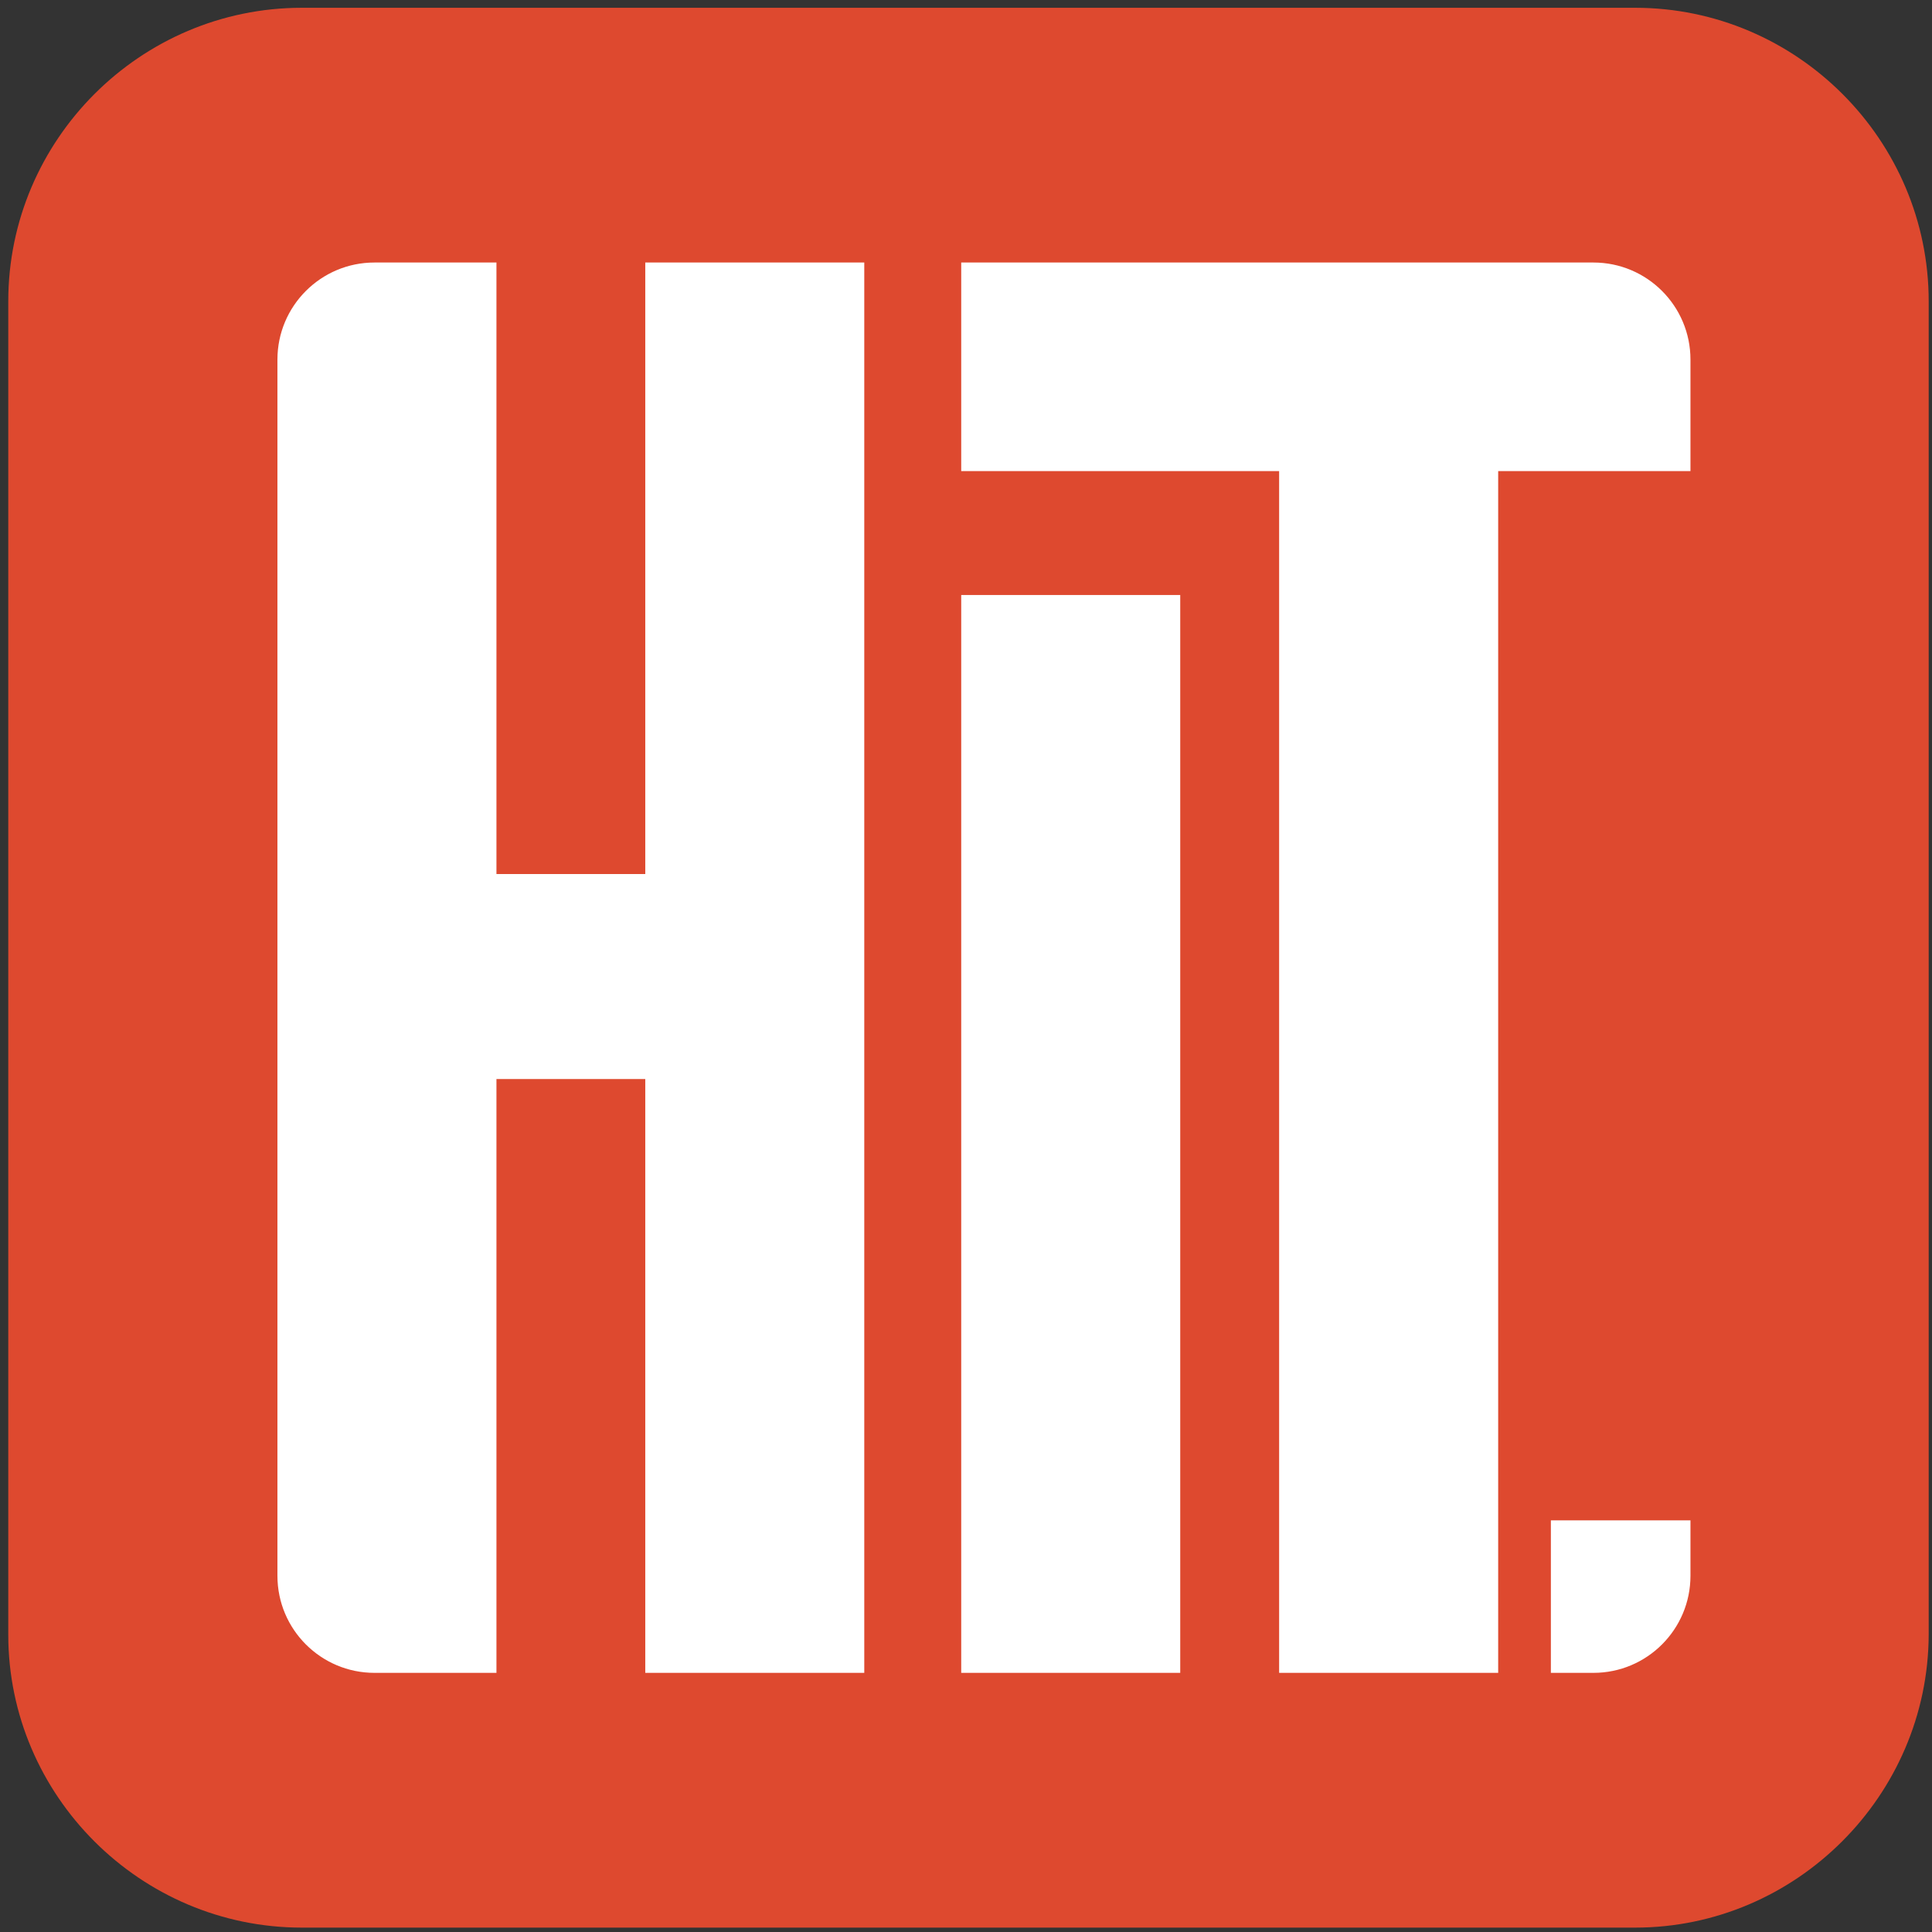
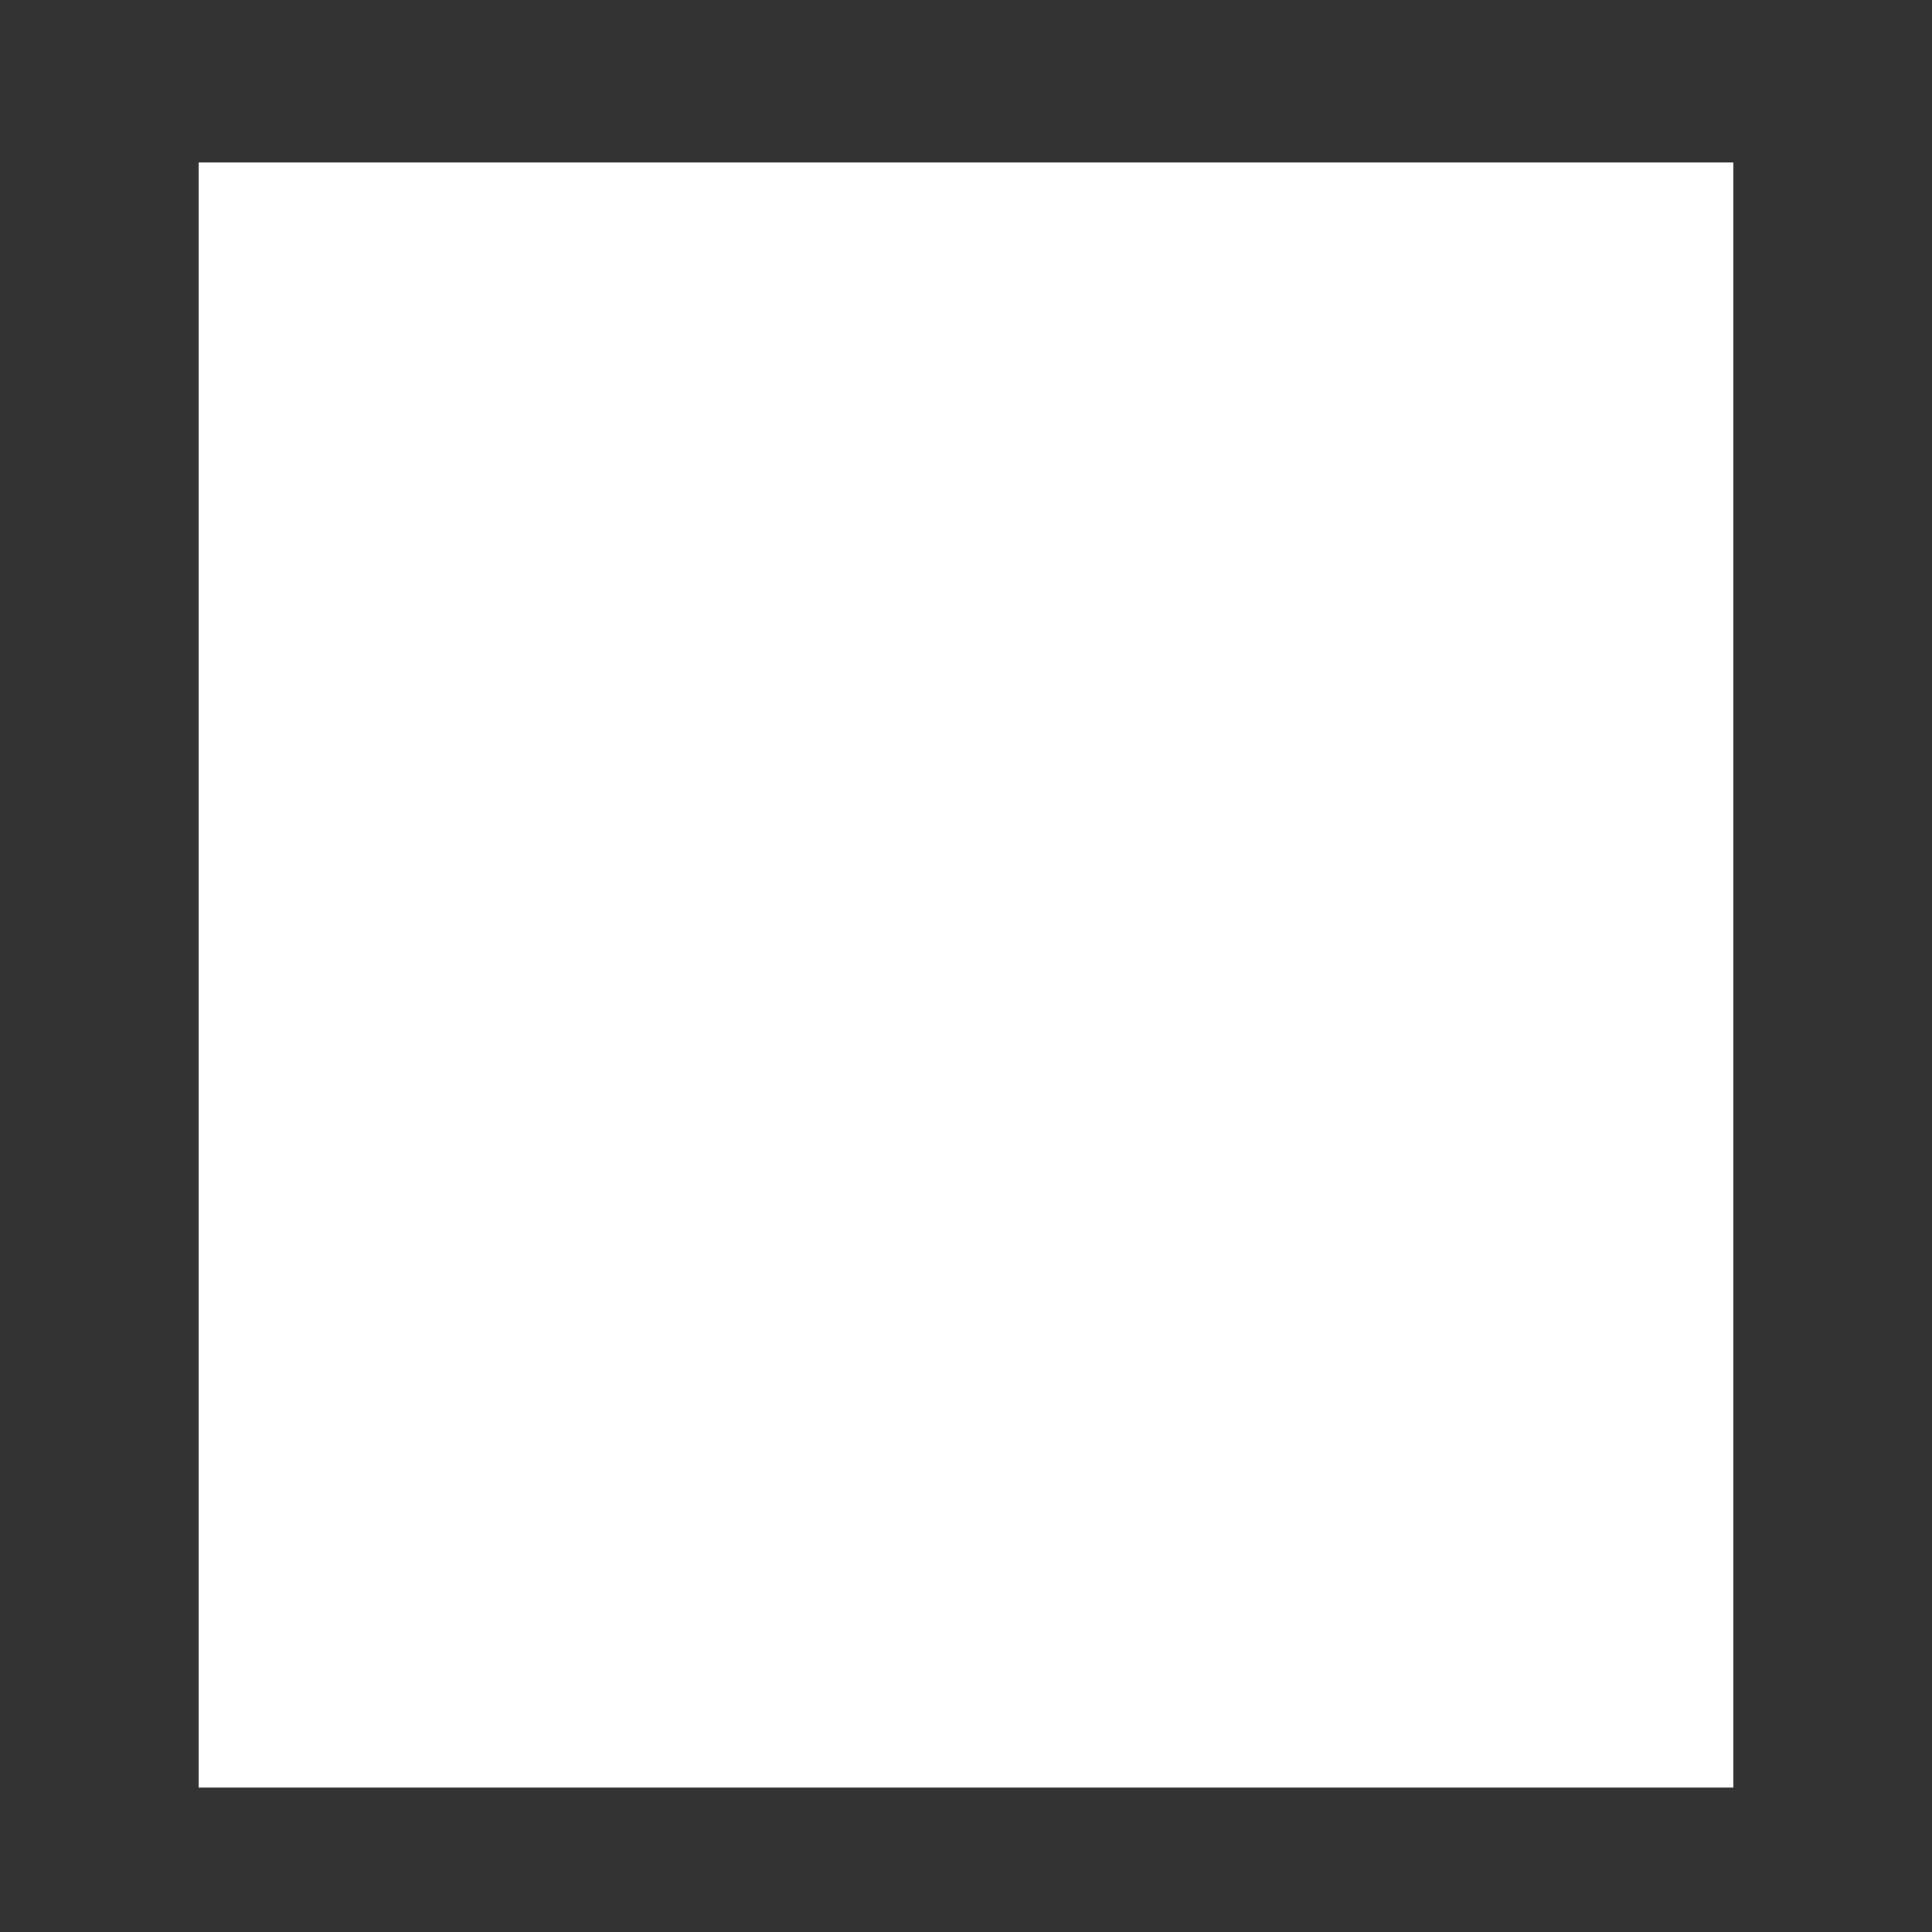
<svg xmlns="http://www.w3.org/2000/svg" width="107px" height="107px" viewBox="0 0 107 107" version="1.1">
  <rect x="0" y="0" width="107" height="107" fill="#333333" stroke="none" />
  <title>Group</title>
  <g id="Page-1" stroke="none" stroke-width="1" fill="none" fill-rule="evenodd">
    <g id="Artboard" transform="translate(-244, -382)">
      <g id="Group" transform="translate(244.458, 382.431)">
        <rect id="Rectangle" fill="#FFFFFF" x="10.542" y="8.569" width="85" height="90" />
-         <path d="M93.165,25.659 L82.516,25.659 L82.516,92.217 L70.384,92.217 L70.384,25.659 L52.777,25.659 L52.777,14.108 L87.789,14.108 C90.758,14.108 93.165,16.515 93.165,19.484 L93.165,25.659 Z M93.165,86.841 C93.165,89.81 90.758,92.217 87.789,92.217 L85.434,92.217 L85.434,83.772 L93.165,83.772 L93.165,86.841 Z M52.777,92.217 L64.907,92.217 L64.907,32.521 L52.777,32.521 L52.777,92.217 Z M47.408,92.217 L35.279,92.217 L35.279,59.328 L27.037,59.328 L27.037,92.217 L20.283,92.217 C17.314,92.217 14.907,89.81 14.907,86.841 L14.907,19.484 C14.907,16.515 17.314,14.108 20.283,14.108 L27.037,14.108 L27.037,47.975 L35.279,47.975 L35.279,14.108 L47.408,14.108 L47.408,92.217 Z M90.1,0 L16.259,0 C7.313,0 0,7.313 0,16.259 L0,90.1 C0,99.013 7.313,106.326 16.259,106.326 L90.1,106.326 C99.013,106.326 106.326,99.013 106.359,90.1 L106.359,16.259 C106.359,7.313 99.046,0 90.1,0 L90.1,0 Z" id="Fill-34" fill="#DE492F" />
      </g>
    </g>
  </g>
</svg>